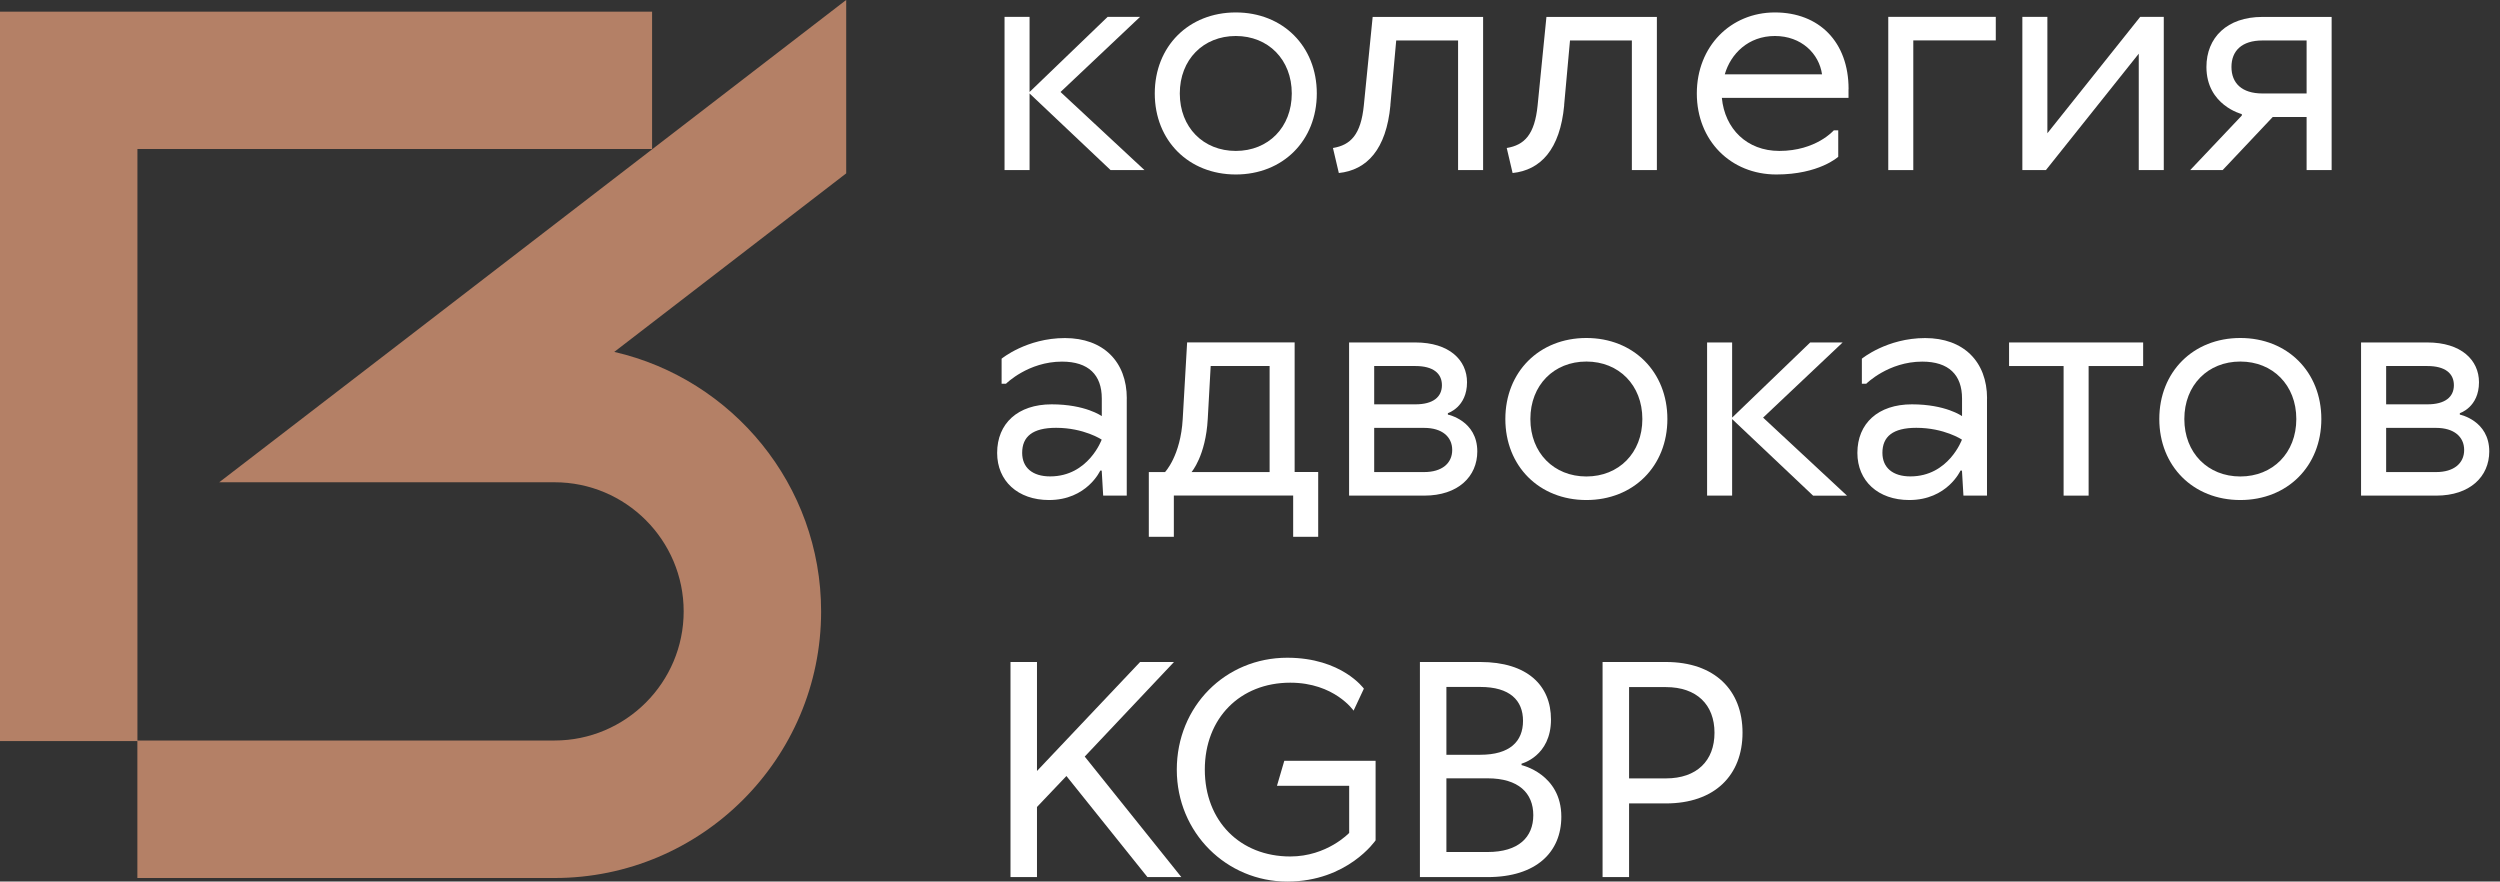
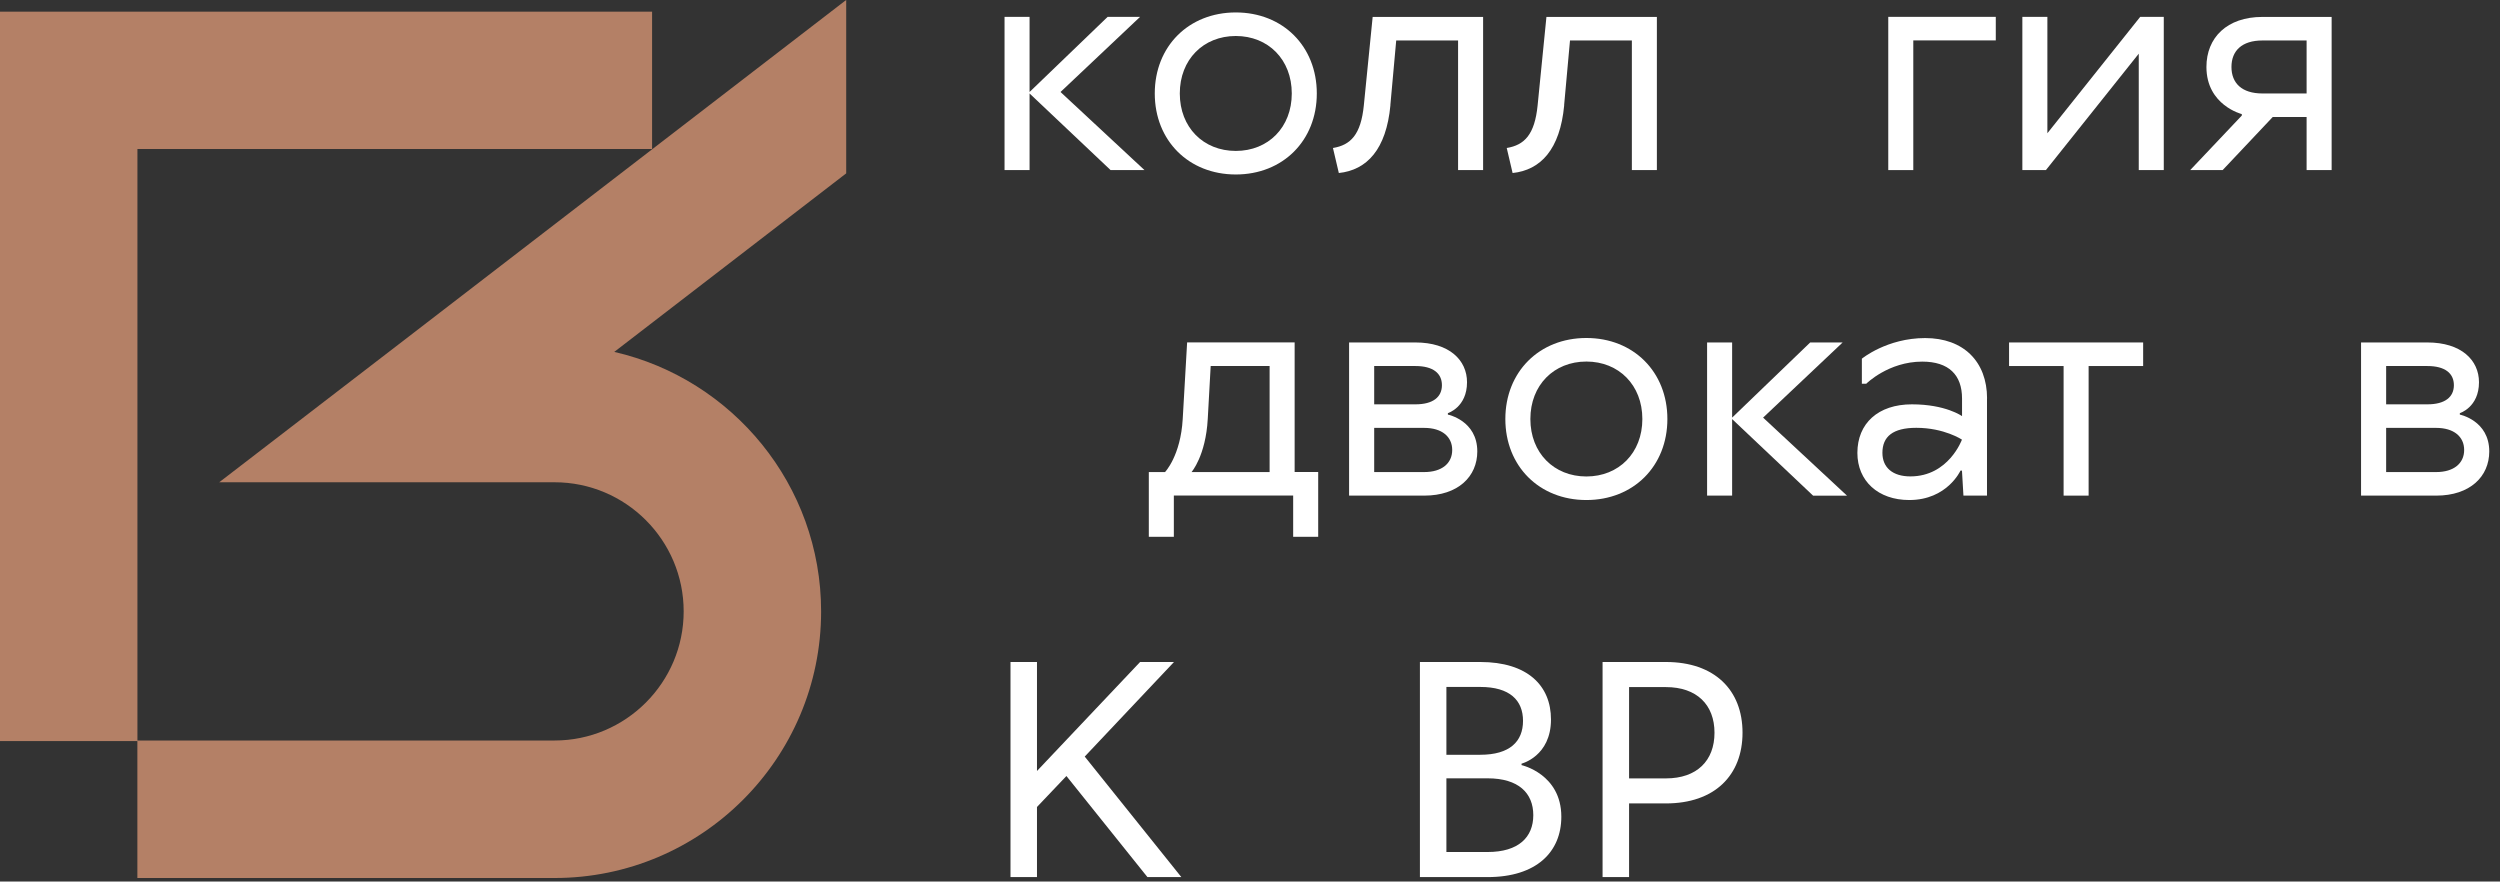
<svg xmlns="http://www.w3.org/2000/svg" width="173" height="61" viewBox="0 0 173 61" fill="none">
  <rect x="0" y="0" width="173" height="61" fill="#333333" stroke="none" />
  <g clip-path="url(#clip0_2675_1127)">
    <path d="M58.552 0L27.535 23.868L15.17 33.373H38.375C43.305 33.373 47.31 37.384 47.31 42.308C47.31 47.233 43.3 51.243 38.375 51.243H9.51V10.313H45.124V0.808H0V51.282H9.506V60.758H38.375C48.548 60.758 56.821 52.486 56.821 42.313C56.821 33.562 50.691 26.233 42.507 24.352L58.557 11.997V0H58.552Z" fill="#B48066" />
    <path d="M71.246 6.468V11.77H69.514V1.166H71.246V6.366L76.649 1.166H78.894L73.388 6.366L79.198 11.77H76.852L71.246 6.468Z" fill="white" />
    <path d="M85.517 12.074C82.256 12.074 79.91 9.728 79.91 6.468C79.91 3.207 82.256 0.861 85.517 0.861C88.777 0.861 91.123 3.207 91.123 6.468C91.123 9.728 88.777 12.074 85.517 12.074ZM85.517 10.444C87.761 10.444 89.391 8.814 89.391 6.468C89.391 4.122 87.761 2.491 85.517 2.491C83.272 2.491 81.642 4.122 81.642 6.468C81.642 8.814 83.272 10.444 85.517 10.444Z" fill="white" />
    <path d="M96.217 7.285C95.931 10.342 94.586 11.77 92.647 11.973L92.24 10.241C93.464 10.038 94.175 9.322 94.378 7.285L94.988 1.171H102.631V11.77H100.899V2.801H96.618L96.212 7.285H96.217Z" fill="white" />
    <path d="M108.242 7.285C107.957 10.342 106.612 11.77 104.672 11.973L104.266 10.241C105.489 10.038 106.201 9.322 106.404 7.285L107.013 1.171H114.656V11.77H112.925V2.801H108.644L108.237 7.285H108.242Z" fill="white" />
-     <path d="M127.917 6.163V6.772H119.152C119.355 8.911 120.884 10.444 123.128 10.444C125.677 10.444 126.901 9.017 126.901 9.017H127.206V10.85C127.206 10.85 125.881 12.074 122.925 12.074C119.766 12.074 117.42 9.728 117.42 6.468C117.42 3.207 119.766 0.861 122.823 0.861C125.881 0.861 127.922 2.898 127.922 6.163H127.917ZM119.355 5.142H126.084C125.881 3.715 124.657 2.491 122.823 2.491C120.99 2.491 119.766 3.715 119.355 5.142Z" fill="white" />
    <path d="M132.4 2.801V11.77H130.668V1.166H138.108V2.796H132.4V2.801Z" fill="white" />
    <path d="M141.577 11.77H139.947V1.166H141.679V9.22L148.103 1.166H149.733V11.77H148.002V3.715L141.577 11.77Z" fill="white" />
    <path d="M152.685 4.634C152.685 2.598 154.112 1.171 156.56 1.171H161.349V11.77H159.617V8.098H157.271L153.807 11.77H151.562L155.133 7.996V7.895C155.133 7.895 152.685 7.285 152.685 4.634ZM156.56 2.801C155.133 2.801 154.417 3.517 154.417 4.634C154.417 5.752 155.133 6.468 156.56 6.468H159.617V2.801H156.56Z" fill="white" />
-     <path d="M77.971 27.569V34.297H76.34L76.239 32.566H76.137C76.137 32.566 75.218 34.602 72.591 34.602C70.429 34.602 69.002 33.277 69.002 31.342C69.002 29.305 70.429 27.98 72.775 27.98C75.121 27.98 76.244 28.797 76.244 28.797V27.573C76.244 25.943 75.325 25.024 73.491 25.024C71.145 25.024 69.616 26.553 69.616 26.553H69.311V24.821C69.311 24.821 71.043 23.394 73.694 23.394C76.345 23.394 77.975 25.024 77.975 27.573L77.971 27.569ZM76.239 30.423C76.239 30.423 75.015 29.605 73.08 29.605C71.45 29.605 70.734 30.215 70.734 31.337C70.734 32.358 71.445 32.967 72.669 32.967C75.32 32.967 76.239 30.418 76.239 30.418V30.423Z" fill="white" />
    <path d="M79.498 32.667H80.62C80.62 32.667 81.699 31.545 81.844 28.995L82.149 23.694H89.589V32.662H91.219V37.147H89.487V34.292H81.23V37.147H79.498V32.662V32.667ZM83.576 28.995C83.436 31.545 82.454 32.667 82.454 32.667H87.857V25.329H83.779L83.576 29V28.995Z" fill="white" />
    <path d="M93.362 23.698H97.948C100.294 23.698 101.518 24.922 101.518 26.451C101.518 28.183 100.193 28.589 100.193 28.589V28.691C100.193 28.691 102.229 29.097 102.229 31.24C102.229 32.972 100.904 34.297 98.558 34.297H93.357V23.698H93.362ZM95.094 25.329V27.98H97.948C99.172 27.98 99.781 27.472 99.781 26.654C99.781 25.837 99.172 25.329 97.948 25.329H95.094ZM98.558 29.61H95.094V32.667H98.558C99.781 32.667 100.493 32.058 100.493 31.139C100.493 30.219 99.781 29.61 98.558 29.61Z" fill="white" />
    <path d="M109.777 34.602C106.516 34.602 104.17 32.256 104.17 28.996C104.17 25.735 106.516 23.389 109.777 23.389C113.037 23.389 115.383 25.735 115.383 28.996C115.383 32.256 113.037 34.602 109.777 34.602ZM109.777 32.972C112.021 32.972 113.651 31.342 113.651 28.996C113.651 26.649 112.021 25.019 109.777 25.019C107.532 25.019 105.902 26.649 105.902 28.996C105.902 31.342 107.532 32.972 109.777 32.972Z" fill="white" />
    <path d="M119.863 28.995V34.297H118.131V23.698H119.863V28.899L125.266 23.698H127.511L122.006 28.899L127.815 34.302H125.469L119.863 29V28.995Z" fill="white" />
    <path d="M137.5 27.569V34.297H135.87L135.768 32.566H135.666C135.666 32.566 134.747 34.602 132.121 34.602C129.958 34.602 128.531 33.277 128.531 31.342C128.531 29.305 129.958 27.98 132.304 27.98C134.651 27.98 135.773 28.797 135.773 28.797V27.573C135.773 25.943 134.854 25.024 133.02 25.024C130.674 25.024 129.146 26.553 129.146 26.553H128.841V24.821C128.841 24.821 130.573 23.394 133.224 23.394C135.874 23.394 137.505 25.024 137.505 27.573L137.5 27.569ZM135.768 30.423C135.768 30.423 134.544 29.605 132.609 29.605C130.979 29.605 130.263 30.215 130.263 31.337C130.263 32.358 130.974 32.967 132.198 32.967C134.849 32.967 135.768 30.418 135.768 30.418V30.423Z" fill="white" />
    <path d="M139.027 25.329V23.698H148.306V25.329H144.532V34.297H142.801V25.329H139.027Z" fill="white" />
-     <path d="M155.03 34.602C151.77 34.602 149.424 32.256 149.424 28.996C149.424 25.735 151.77 23.389 155.03 23.389C158.291 23.389 160.637 25.735 160.637 28.996C160.637 32.256 158.291 34.602 155.03 34.602ZM155.03 32.972C157.275 32.972 158.905 31.342 158.905 28.996C158.905 26.649 157.275 25.019 155.03 25.019C152.786 25.019 151.156 26.649 151.156 28.996C151.156 31.342 152.786 32.972 155.03 32.972Z" fill="white" />
    <path d="M163.39 23.698H167.975C170.322 23.698 171.546 24.922 171.546 26.451C171.546 28.183 170.22 28.589 170.22 28.589V28.691C170.22 28.691 172.257 29.097 172.257 31.24C172.257 32.972 170.931 34.297 168.585 34.297H163.385V23.698H163.39ZM165.121 25.329V27.98H167.975C169.199 27.98 169.809 27.472 169.809 26.654C169.809 25.837 169.199 25.329 167.975 25.329H165.121ZM168.585 29.61H165.121V32.667H168.585C169.809 32.667 170.52 32.058 170.52 31.139C170.52 30.219 169.809 29.61 168.585 29.61Z" fill="white" />
    <path d="M73.796 53.7L71.759 55.843V60.695H69.926V45.81H71.759V53.352L78.894 45.81H81.24L75.063 52.355L81.749 60.695H79.402L73.796 53.7Z" fill="white" />
-     <path d="M94.383 47.649L93.668 49.177C93.668 49.177 92.342 47.242 89.285 47.242C85.821 47.242 83.373 49.69 83.373 53.255C83.373 56.821 85.821 59.268 89.285 59.268C91.834 59.268 93.363 57.638 93.363 57.638V54.378H88.366L88.874 52.646H95.191V58.151C95.191 58.151 93.256 61.005 89.077 61.005C84.897 61.005 81.434 57.643 81.434 53.26C81.434 48.877 84.796 45.515 89.077 45.515C92.85 45.515 94.379 47.654 94.379 47.654L94.383 47.649Z" fill="white" />
    <path d="M107.328 49.787C107.328 52.336 105.291 52.844 105.291 52.844V52.946C105.291 52.946 108.044 53.555 108.044 56.516C108.044 58.964 106.312 60.695 102.945 60.695H98.258V45.81H102.437C105.698 45.81 107.328 47.441 107.328 49.787ZM100.091 47.542V52.23H102.437C104.474 52.23 105.393 51.311 105.393 49.884C105.393 48.457 104.474 47.537 102.437 47.537H100.091V47.542ZM100.091 58.959H102.945C105.083 58.959 106.104 57.938 106.104 56.409C106.104 54.881 105.083 53.86 102.945 53.86H100.091V58.959Z" fill="white" />
    <path d="M112.732 60.695H110.898V45.81H115.281C118.643 45.81 120.583 47.745 120.583 50.701C120.583 53.657 118.648 55.597 115.281 55.597H112.732V60.695ZM112.732 53.865H115.281C117.424 53.865 118.643 52.641 118.643 50.706C118.643 48.771 117.419 47.547 115.281 47.547H112.732V53.87V53.865Z" fill="white" />
  </g>
  <defs>
    <clipPath id="clip0_2675_1127">
      <rect width="172.256" height="61" fill="white" />
    </clipPath>
  </defs>
</svg>